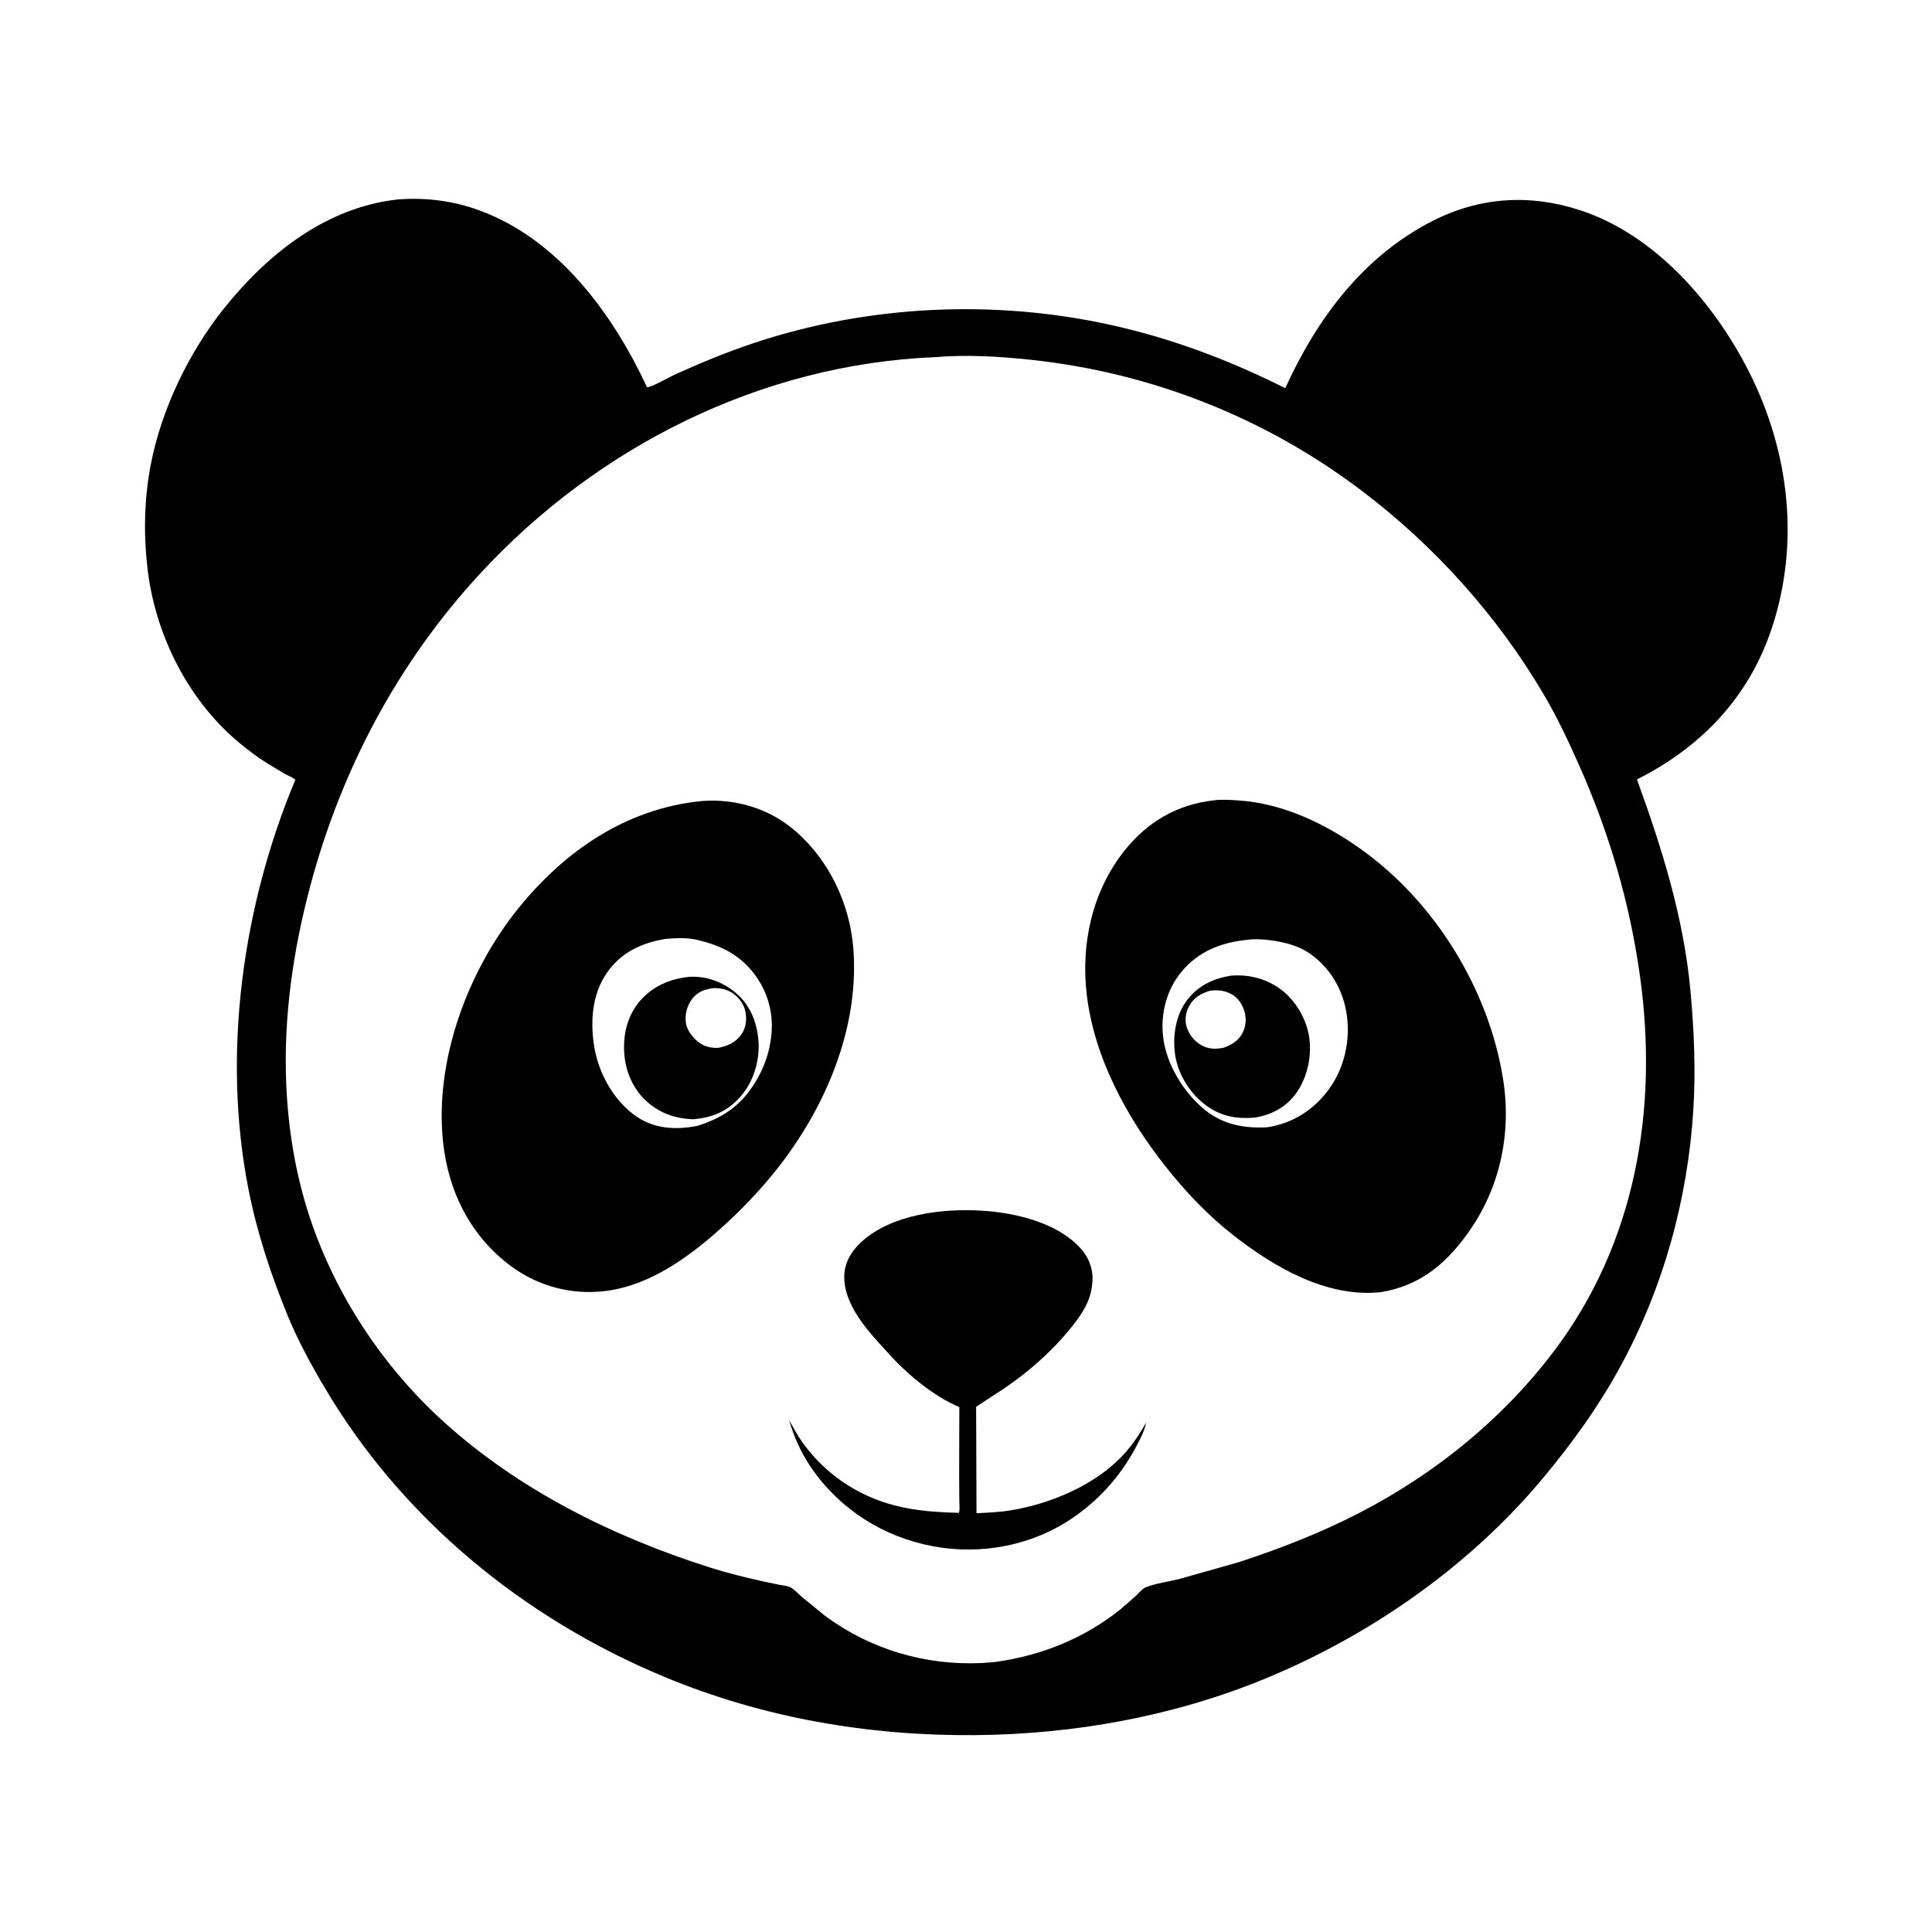
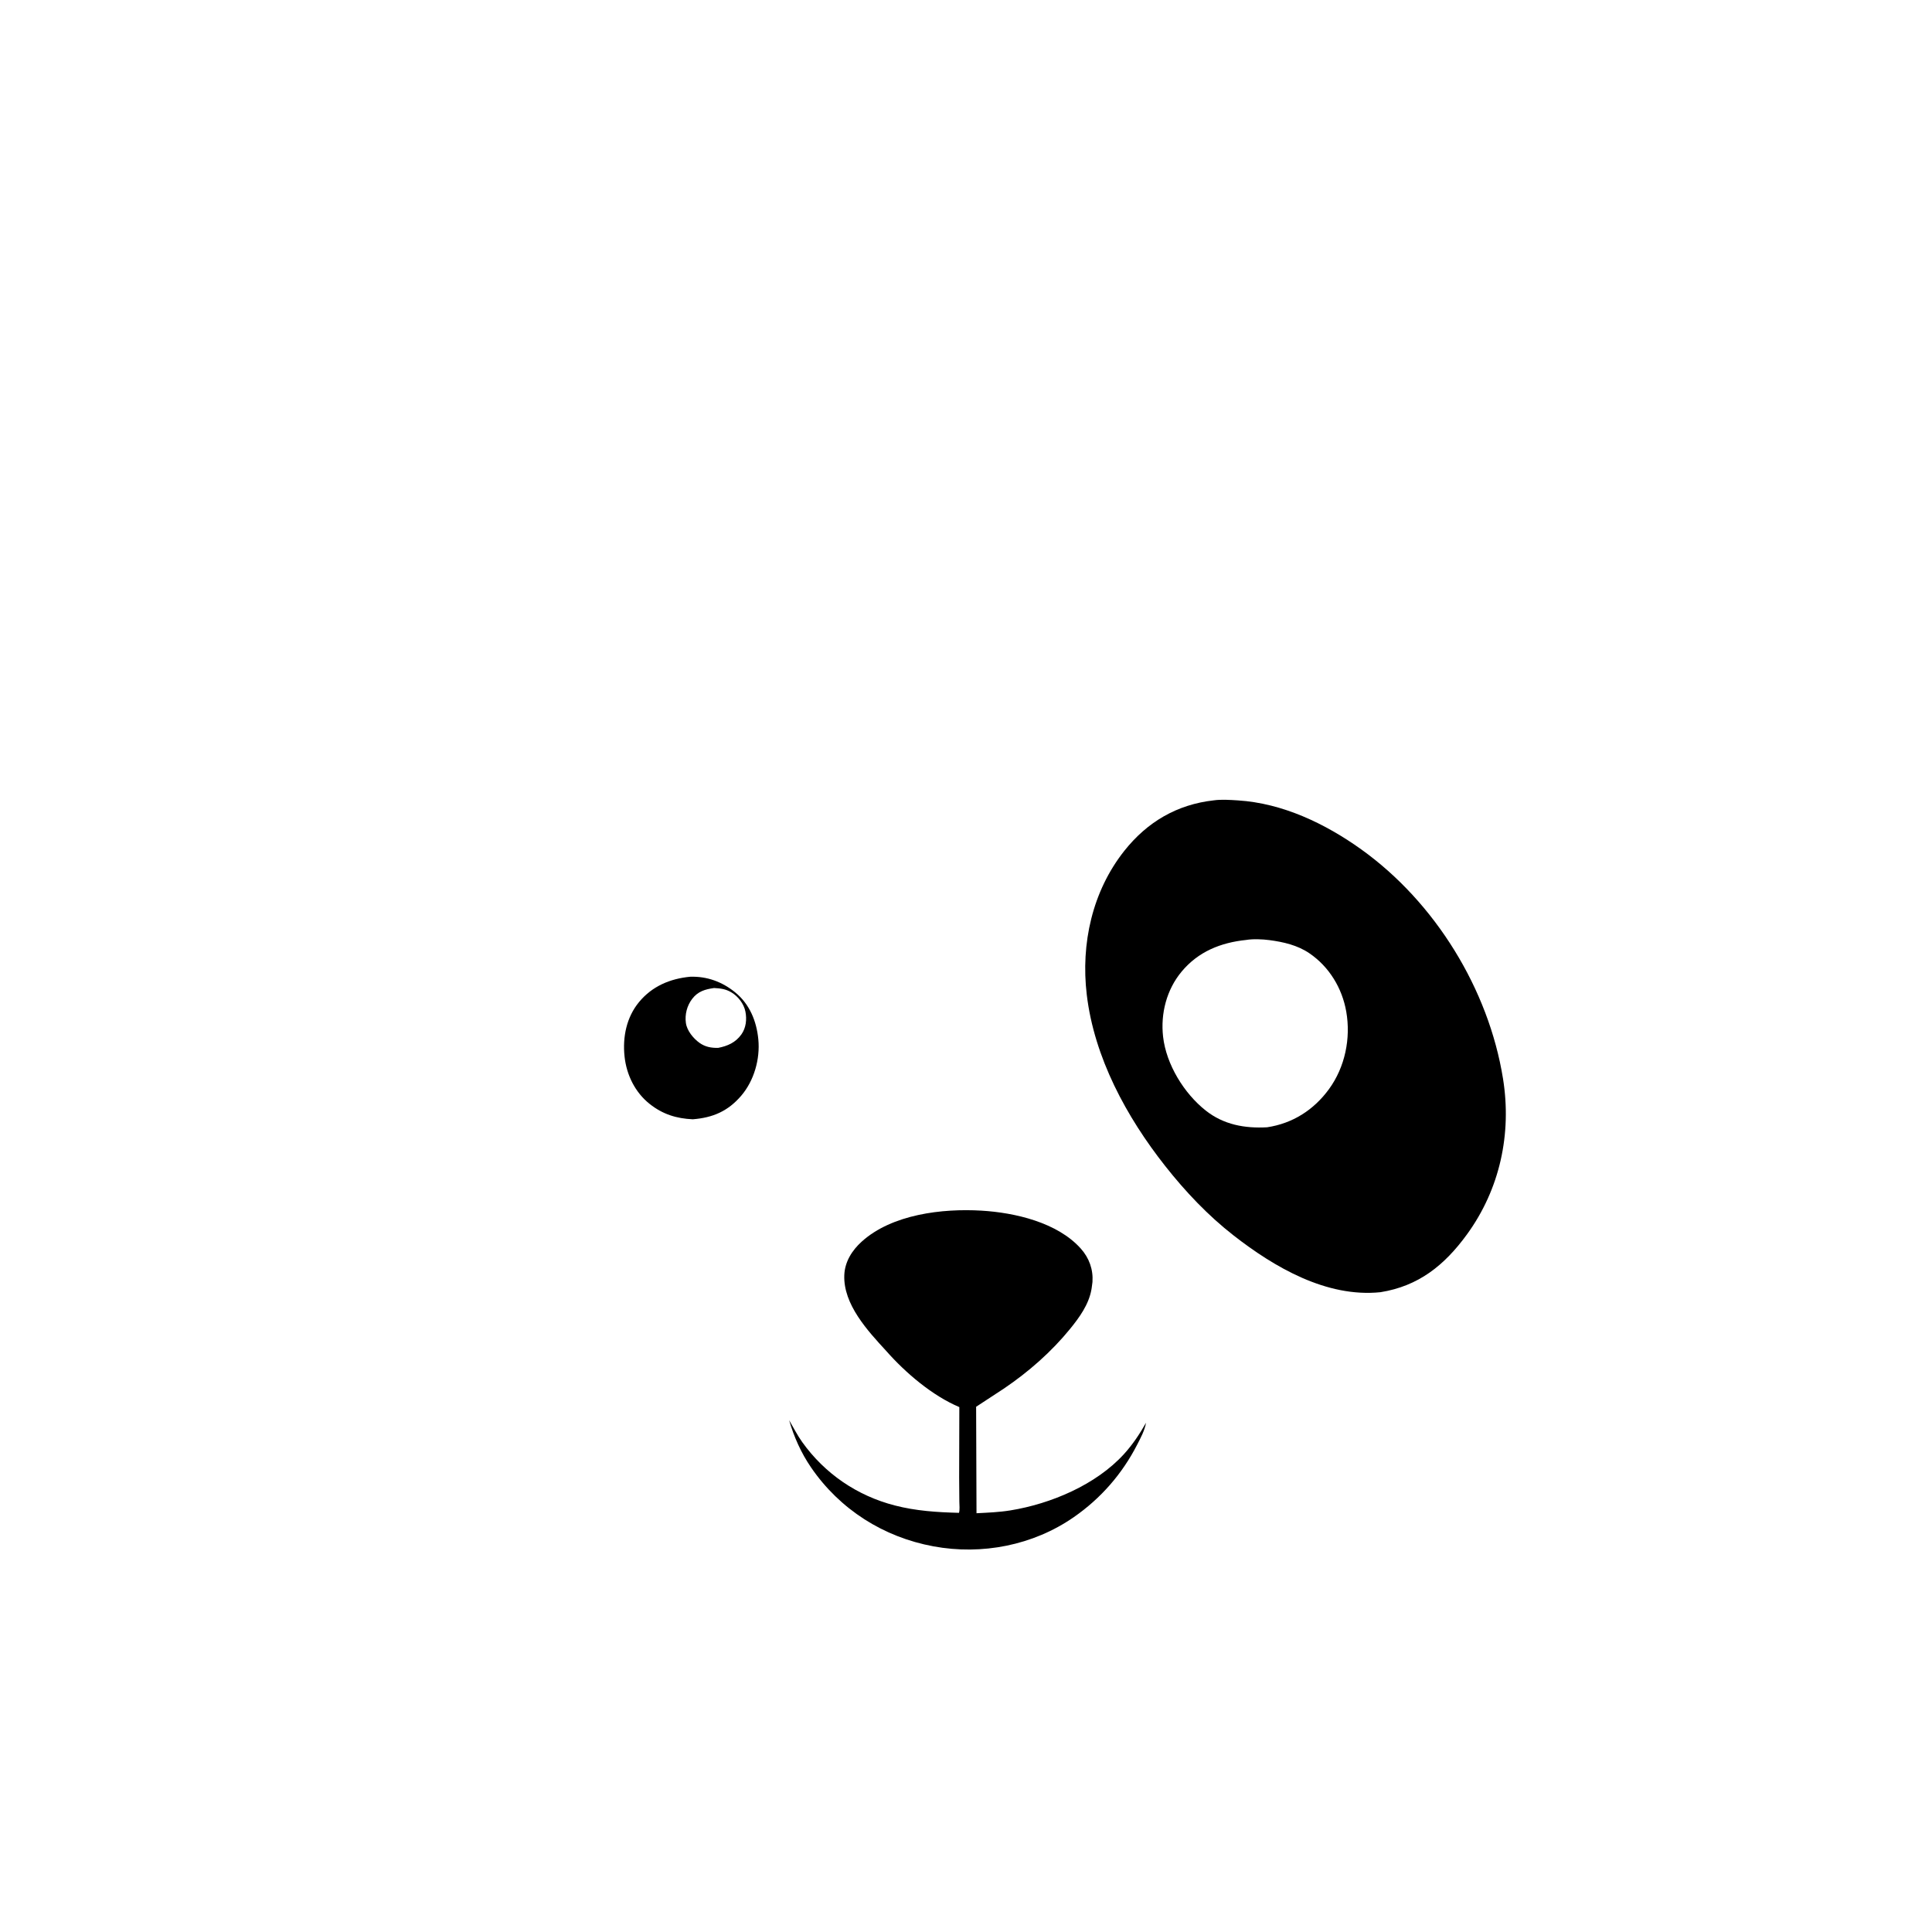
<svg xmlns="http://www.w3.org/2000/svg" version="1.1" style="display: block;" viewBox="0 0 2048 2048" width="1024" height="1024">
-   <path transform="translate(0,0)" fill="rgb(255,255,255)" d="M 0 0 L 0 2048 L 2048 2048 L 2048 0 L 0 0 z" />
-   <path transform="translate(0,0)" fill="rgb(0,0,0)" d="M 1636.69 1565.57 C 1559.22 1659.12 1453.84 1732.86 1341.83 1779.14 C 1244.23 1819.46 1138.33 1838.49 1032.97 1839.31 C 919.998 1840.2 808.251 1820.88 703.753 1777.34 C 554.954 1715.33 426.063 1609.84 343.816 1470.35 C 329.396 1445.9 315.647 1420.7 304.861 1394.4 C 287.005 1350.86 272.274 1306.08 263.234 1259.84 C 235.28 1116.83 257.079 960.414 313.045 826.626 C 310.457 823.973 305.217 822.212 301.912 820.391 L 281.918 808.287 C 273.455 802.961 265.51 796.919 257.688 790.699 C 200.429 745.164 164.278 673.46 156.18 601.201 C 152.122 564.991 152.916 528.93 159.714 493.065 C 170.866 434.224 200.31 373.173 237.786 326.5 C 284.223 268.668 345.915 219.782 421.774 211.397 C 451.209 209.197 479.833 212.725 507.617 222.815 C 591.668 253.338 649.442 332.383 685.873 410.461 C 690.754 410.59 708.975 399.957 714.844 397.292 C 742.781 384.607 770.919 372.98 800.068 363.316 C 921.291 323.129 1055.18 317.004 1179.76 344.95 C 1243.67 359.288 1303.95 382.168 1362.43 411.485 C 1395.96 337.845 1444.98 271.634 1518.7 234.157 C 1569.02 208.579 1622.18 205.455 1675.5 223.012 C 1755.18 249.247 1818.05 322.447 1854.61 395.274 C 1896.88 479.483 1908.04 576.265 1878.07 666.288 C 1853.7 739.476 1803.17 792.029 1735.23 826.229 C 1761.56 898.364 1784.8 972.831 1791.9 1049.73 C 1795.79 1091.87 1797.63 1134.21 1794.99 1176.5 C 1789.03 1271.94 1763.07 1365.61 1717.09 1449.62 C 1694.3 1491.28 1667.01 1529.15 1636.69 1565.57 z M 991.428 378.575 C 806.683 386.069 633.424 473.268 508.905 608.088 C 421.829 702.369 361.985 815.321 328.94 939 C 310.695 1007.29 300.412 1078.45 303.426 1149.25 C 305.468 1197.23 313.342 1245.25 328.5 1290.88 C 355.547 1372.31 405.177 1447.55 468.423 1505.4 C 548.964 1579.08 649.774 1629.07 753.246 1661.82 C 771.386 1667.56 790.062 1672.17 808.633 1676.29 L 826.5 1679.99 C 829.934 1680.65 834.111 1680.91 837.285 1682.31 C 841.643 1684.23 846.314 1689.6 849.974 1692.77 L 874.5 1712.82 C 922.989 1748.6 981.069 1765.69 1040.99 1762.88 L 1054.7 1761.8 C 1103.39 1755.17 1148.92 1736.95 1187.52 1706.15 L 1204.13 1691.64 C 1207.06 1688.86 1211.04 1683.92 1214.83 1682.46 C 1225.43 1678.35 1238.46 1676.69 1249.59 1673.94 L 1312.93 1656.05 C 1356.55 1641.76 1400.02 1624.89 1440.83 1603.8 C 1521.02 1562.36 1592.12 1504.94 1646.79 1432.89 C 1733.77 1318.26 1757.95 1176.12 1738.59 1035.72 C 1727.8 957.411 1705.97 883.3 1673.88 811.096 C 1662.62 785.762 1650.89 760.768 1636.83 736.835 C 1587.54 652.927 1520.98 578.89 1443.44 520.16 C 1340.92 442.5 1220.11 394.937 1092.28 381.335 C 1059.21 377.817 1024.6 375.774 991.428 378.575 z" />
  <path transform="translate(0,0)" fill="rgb(0,0,0)" d="M 1463.24 1369.8 C 1406.18 1375.62 1350.98 1343.43 1307.6 1309.58 C 1280.38 1288.34 1256.61 1263.2 1235.25 1236.14 C 1194.14 1184.06 1159.89 1121.02 1152 1054.27 C 1145.63 1000.43 1157.78 944.855 1191.86 901.883 C 1216.25 871.137 1247.83 852.732 1286.71 848.394 C 1294.64 847.277 1304.2 847.946 1312.21 848.451 C 1359.7 851.448 1404.9 873.103 1443.07 900.448 C 1521.26 956.471 1578 1048.58 1593.24 1143.36 C 1602.62 1201.67 1590.05 1260.43 1555.03 1308.53 C 1531.17 1341.31 1503.7 1363.37 1463.24 1369.8 z M 1320.88 996.4 C 1294.07 999.195 1270.3 1008.67 1252.6 1029.9 C 1236.63 1049.06 1230.13 1074.43 1232.92 1098.97 C 1236.27 1128.36 1255.14 1159.04 1278.08 1177.2 C 1297.13 1192.27 1319.54 1196.29 1343.25 1194.96 C 1370.28 1190.88 1392.69 1176.57 1408.78 1154.5 C 1425.82 1131.14 1432.05 1100.64 1427.08 1072.32 C 1422.72 1047.41 1408.93 1024.73 1387.94 1010.46 C 1375.38 1001.92 1360.49 998.531 1345.65 996.563 C 1338.31 995.589 1328.19 995.149 1320.88 996.4 z" />
-   <path transform="translate(0,0)" fill="rgb(0,0,0)" d="M 634.893 1369.21 C 599.438 1371.76 565.662 1361.2 537.674 1339.14 C 497.211 1307.25 475.229 1261.78 469.726 1211.13 C 460.321 1124.56 495.699 1029.39 549.697 962.587 C 598.385 902.35 663.155 857.712 741.543 849.397 L 744.045 849.108 C 779.505 846.415 814.804 856.819 842.037 879.977 C 879.235 911.609 901.351 958.938 904.723 1007.41 C 910.952 1096.97 869.421 1186.81 811.755 1253.61 C 794.185 1273.96 775.717 1292.37 755.308 1309.86 C 721.178 1339.1 680.877 1365.88 634.893 1369.21 z M 705.485 995.287 C 679.994 999.545 658.675 1009.36 643.47 1031.02 C 627.172 1054.23 625.427 1084.81 630.337 1111.89 C 635.295 1139.23 651.521 1167.7 674.65 1183.54 C 693.868 1196.7 716.561 1197.9 738.796 1193.53 L 739.725 1193.34 C 770.253 1183.67 790.174 1168.04 805.124 1139.21 C 811.42 1127.07 815.45 1114.55 817.205 1101 L 817.452 1099.17 C 820.57 1074.35 813.82 1050.43 798.349 1030.85 C 782.839 1011.21 762.844 1001.94 739.09 996.314 C 728.377 993.777 716.389 994.374 705.485 995.287 z" />
-   <path transform="translate(0,0)" fill="rgb(0,0,0)" d="M 1330.08 1184.71 C 1311.66 1186.26 1296.05 1183.81 1280.47 1173.18 C 1263.27 1161.44 1249.82 1141.18 1246.1 1120.63 C 1242.65 1101.59 1245.42 1078.56 1256.78 1062.4 C 1268.65 1045.5 1284.77 1037.6 1304.73 1034.27 C 1323.24 1032.67 1341.47 1037.16 1356.65 1048 C 1372.64 1059.41 1384.34 1078.85 1387.58 1098.17 C 1390.99 1118.43 1386.12 1142.07 1373.96 1158.87 C 1363.18 1173.75 1347.96 1181.81 1330.08 1184.71 z M 1282.46 1050.23 C 1272.48 1053.42 1265.02 1057.75 1260.07 1067.4 C 1256.52 1074.32 1255.59 1082.43 1258.33 1089.85 C 1261.54 1098.56 1267.88 1105.69 1276.46 1109.39 C 1283.12 1112.26 1289.49 1111.98 1296.47 1110.83 C 1305.2 1107.85 1312.64 1103.51 1317.09 1095.03 C 1321.12 1087.35 1321.43 1078.56 1318.61 1070.46 C 1315.9 1062.63 1310.68 1055.85 1302.91 1052.57 C 1296.08 1049.69 1289.72 1049.25 1282.46 1050.23 z" />
  <path transform="translate(0,0)" fill="rgb(0,0,0)" d="M 734.37 1186.49 C 717.046 1185.71 702.532 1181.18 688.79 1170.32 C 673.193 1157.99 664.099 1139.38 662.037 1119.81 C 659.882 1099.36 664.078 1078.33 677.44 1062.19 C 691.34 1045.39 710.306 1037.45 731.562 1035.39 C 749.486 1034.8 765.606 1040.72 779.485 1052.07 C 794.749 1064.56 802.007 1082.6 803.858 1101.79 C 805.859 1122.55 799.397 1145.53 785.73 1161.5 C 771.629 1177.98 755.59 1184.81 734.37 1186.49 z M 756.942 1047.34 C 747.426 1048.72 739.898 1050.79 733.754 1058.83 C 728.22 1066.08 725.813 1075.42 727.076 1084.42 C 728.224 1092.61 735.031 1100.86 741.542 1105.5 C 747.57 1109.8 753.992 1110.92 761.248 1110.8 C 771.248 1108.86 779.712 1105.16 785.862 1096.58 C 790.895 1089.56 791.821 1080.49 790.148 1072.2 C 788.492 1063.99 782.405 1056.15 775.238 1051.91 C 769.124 1048.3 763.829 1047.73 756.942 1047.34 z" />
  <path transform="translate(0,0)" fill="rgb(0,0,0)" d="M 1214.85 1508.17 C 1213.38 1516.45 1209.15 1524.2 1205.34 1531.61 C 1189.46 1562.53 1166.89 1588.36 1138.32 1608.21 C 1095.19 1638.18 1040.89 1648.68 989.514 1639.19 C 936.547 1629.42 890.259 1600.12 859.733 1555.52 C 849.243 1540.2 841.673 1523.26 836.504 1505.46 C 841.061 1513.17 845.124 1521.3 850.335 1528.6 C 874.319 1562.16 908.53 1585.51 948.426 1595.82 C 971.049 1601.67 993.356 1603.08 1016.58 1603.67 C 1017.57 1600.06 1016.98 1595.59 1016.94 1591.82 L 1016.74 1566.17 L 1016.93 1491.58 C 988.357 1479.5 960.042 1455.42 939.542 1432.18 C 919.819 1410.73 893.737 1382.7 894.995 1351.57 C 895.564 1337.48 903.203 1325.43 913.443 1316.17 C 945.502 1287.17 998.911 1280.86 1040.36 1283.33 C 1075.87 1285.45 1120.93 1295.82 1145.71 1323.57 C 1154.58 1333.5 1158.97 1345.74 1158.06 1359 L 1157.2 1365.5 L 1156.92 1367.15 C 1154.04 1382.98 1144.2 1396.54 1134.28 1408.75 C 1114.56 1432.98 1090.29 1454.26 1064.41 1471.79 L 1034.73 1491.24 L 1035.14 1604.09 C 1047.12 1603.48 1059.14 1603.01 1071 1601.09 C 1113.88 1594.14 1161.83 1573.96 1191.44 1541.41 C 1200.68 1531.26 1208.11 1520.11 1214.85 1508.17 z" />
  <path transform="translate(0,0)" fill="rgb(0,0,0)" d="M 1214.85 1508.17 L 1215.85 1506.01 L 1214.85 1508.17 z" />
</svg>